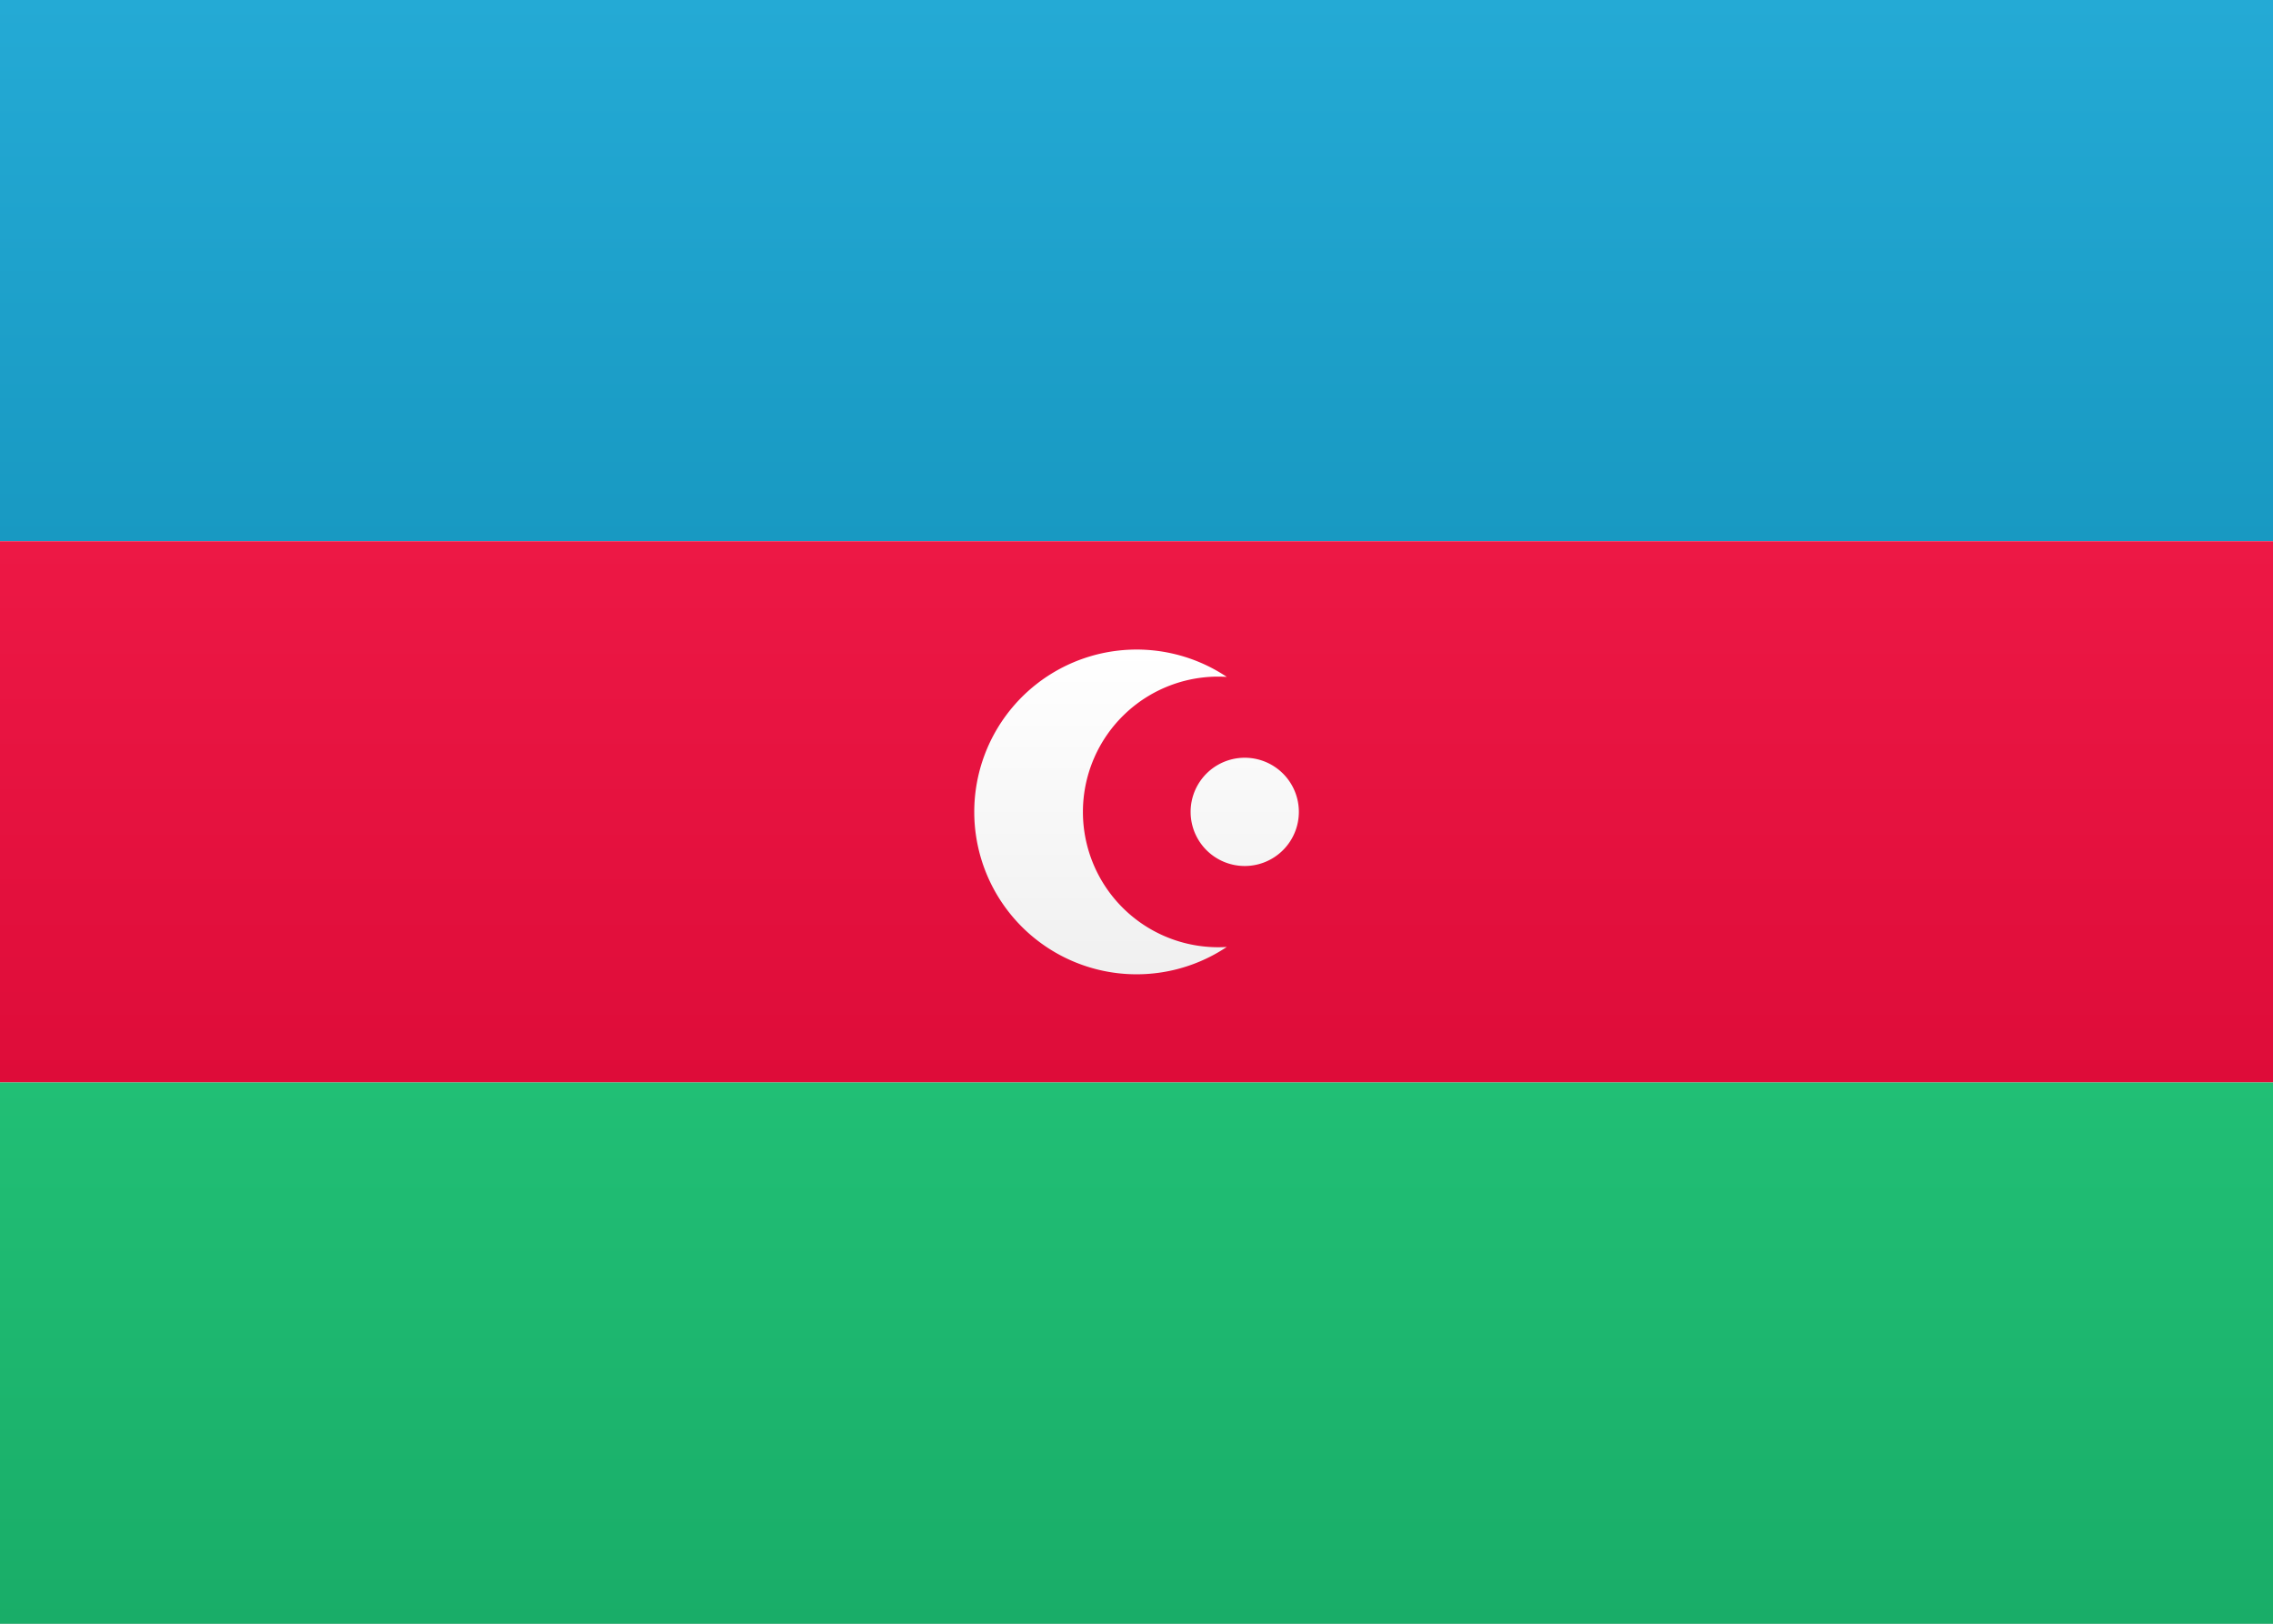
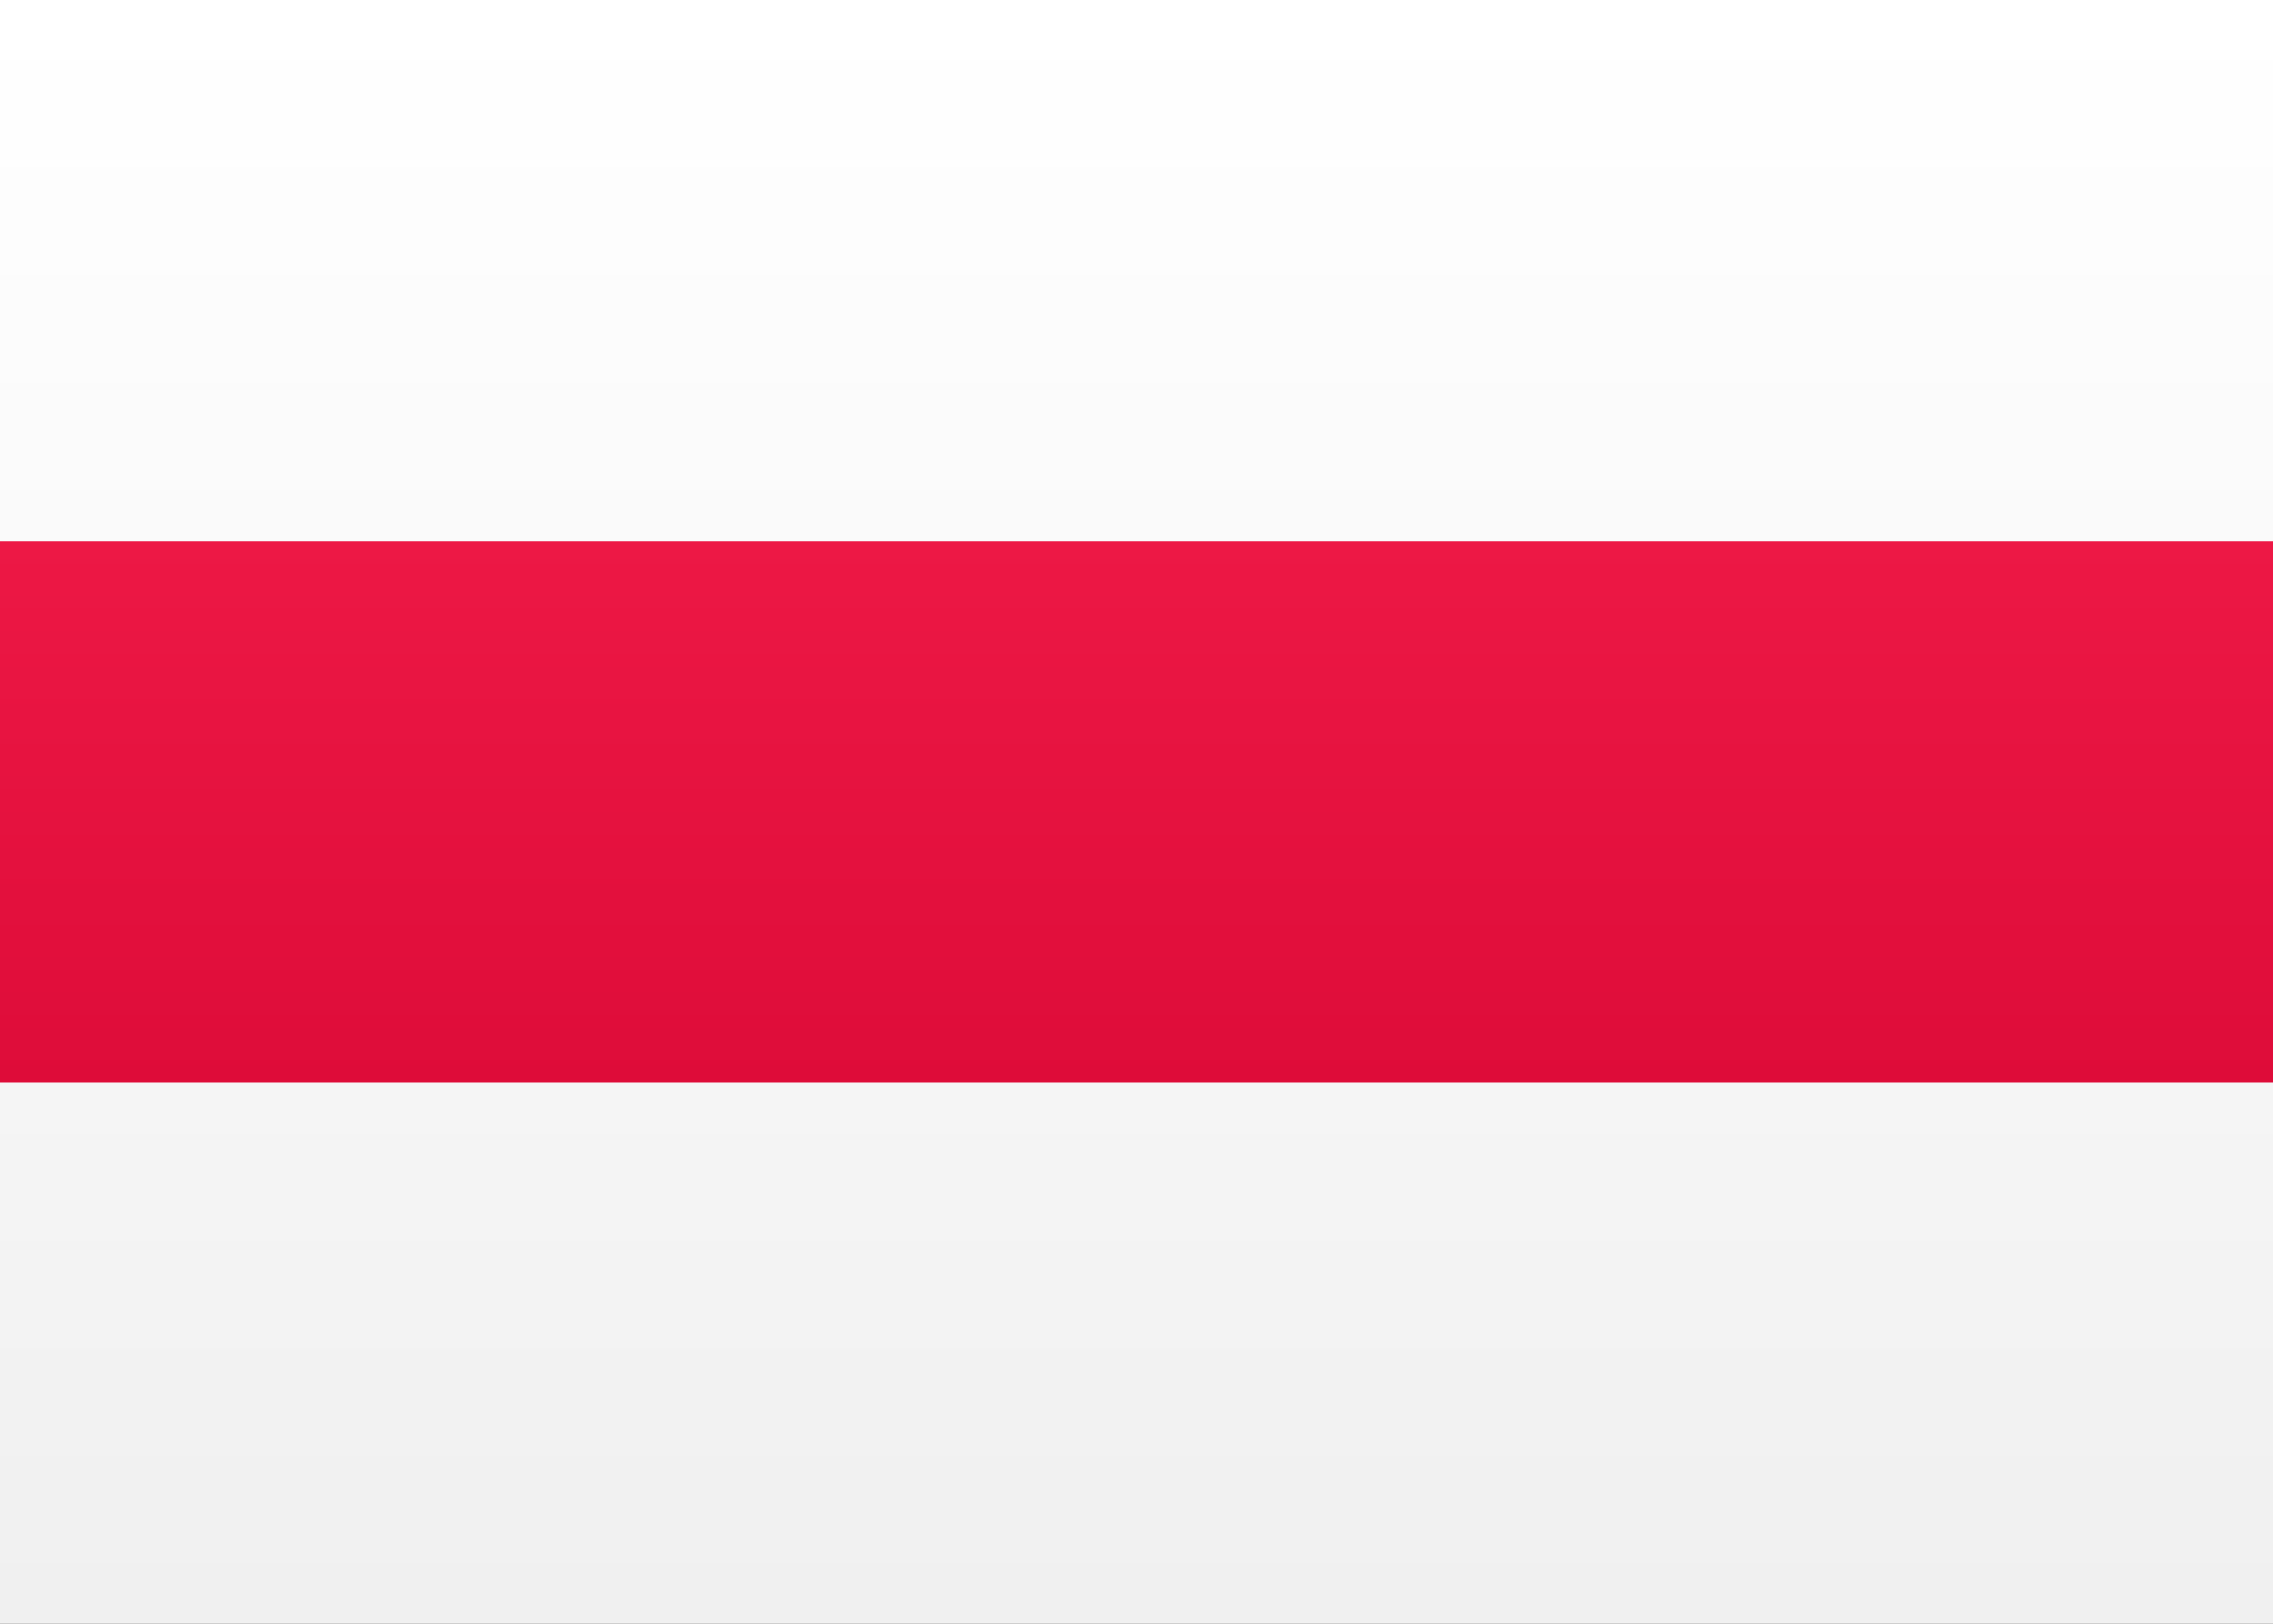
<svg xmlns="http://www.w3.org/2000/svg" viewBox="0 0 21 15">
  <rect x="0" y="0" width="21" height="15" fill="#333333" stroke="none" />
  <defs>
    <linearGradient x1="50%" y1="0%" x2="50%" y2="100%" id="a">
      <stop stop-color="#FFF" offset="0%" />
      <stop stop-color="#F0F0F0" offset="100%" />
    </linearGradient>
    <linearGradient x1="50%" y1="0%" x2="50%" y2="100%" id="b">
      <stop stop-color="#24AAD5" offset="0%" />
      <stop stop-color="#1899C2" offset="100%" />
    </linearGradient>
    <linearGradient x1="50%" y1="0%" x2="50%" y2="100%" id="c">
      <stop stop-color="#ED1845" offset="0%" />
      <stop stop-color="#DE0C39" offset="100%" />
    </linearGradient>
    <linearGradient x1="50%" y1="0%" x2="50%" y2="100%" id="d">
      <stop stop-color="#21BF75" offset="0%" />
      <stop stop-color="#19AD68" offset="100%" />
    </linearGradient>
  </defs>
  <g fill="none" fill-rule="evenodd">
    <path fill="url(#a)" d="M0 0h21v15H0z" />
-     <path fill="url(#b)" d="M0 0h21v5H0z" />
    <path fill="url(#c)" d="M0 5h21v5H0z" />
-     <path fill="url(#d)" d="M0 10h21v5H0z" />
-     <path d="M11.334 6.253a1.25 1.25 0 100 2.495 1.5 1.5 0 110-2.495zM11.5 8a.5.5 0 110-1 .5.5 0 010 1z" fill="url(#a)" />
  </g>
</svg>